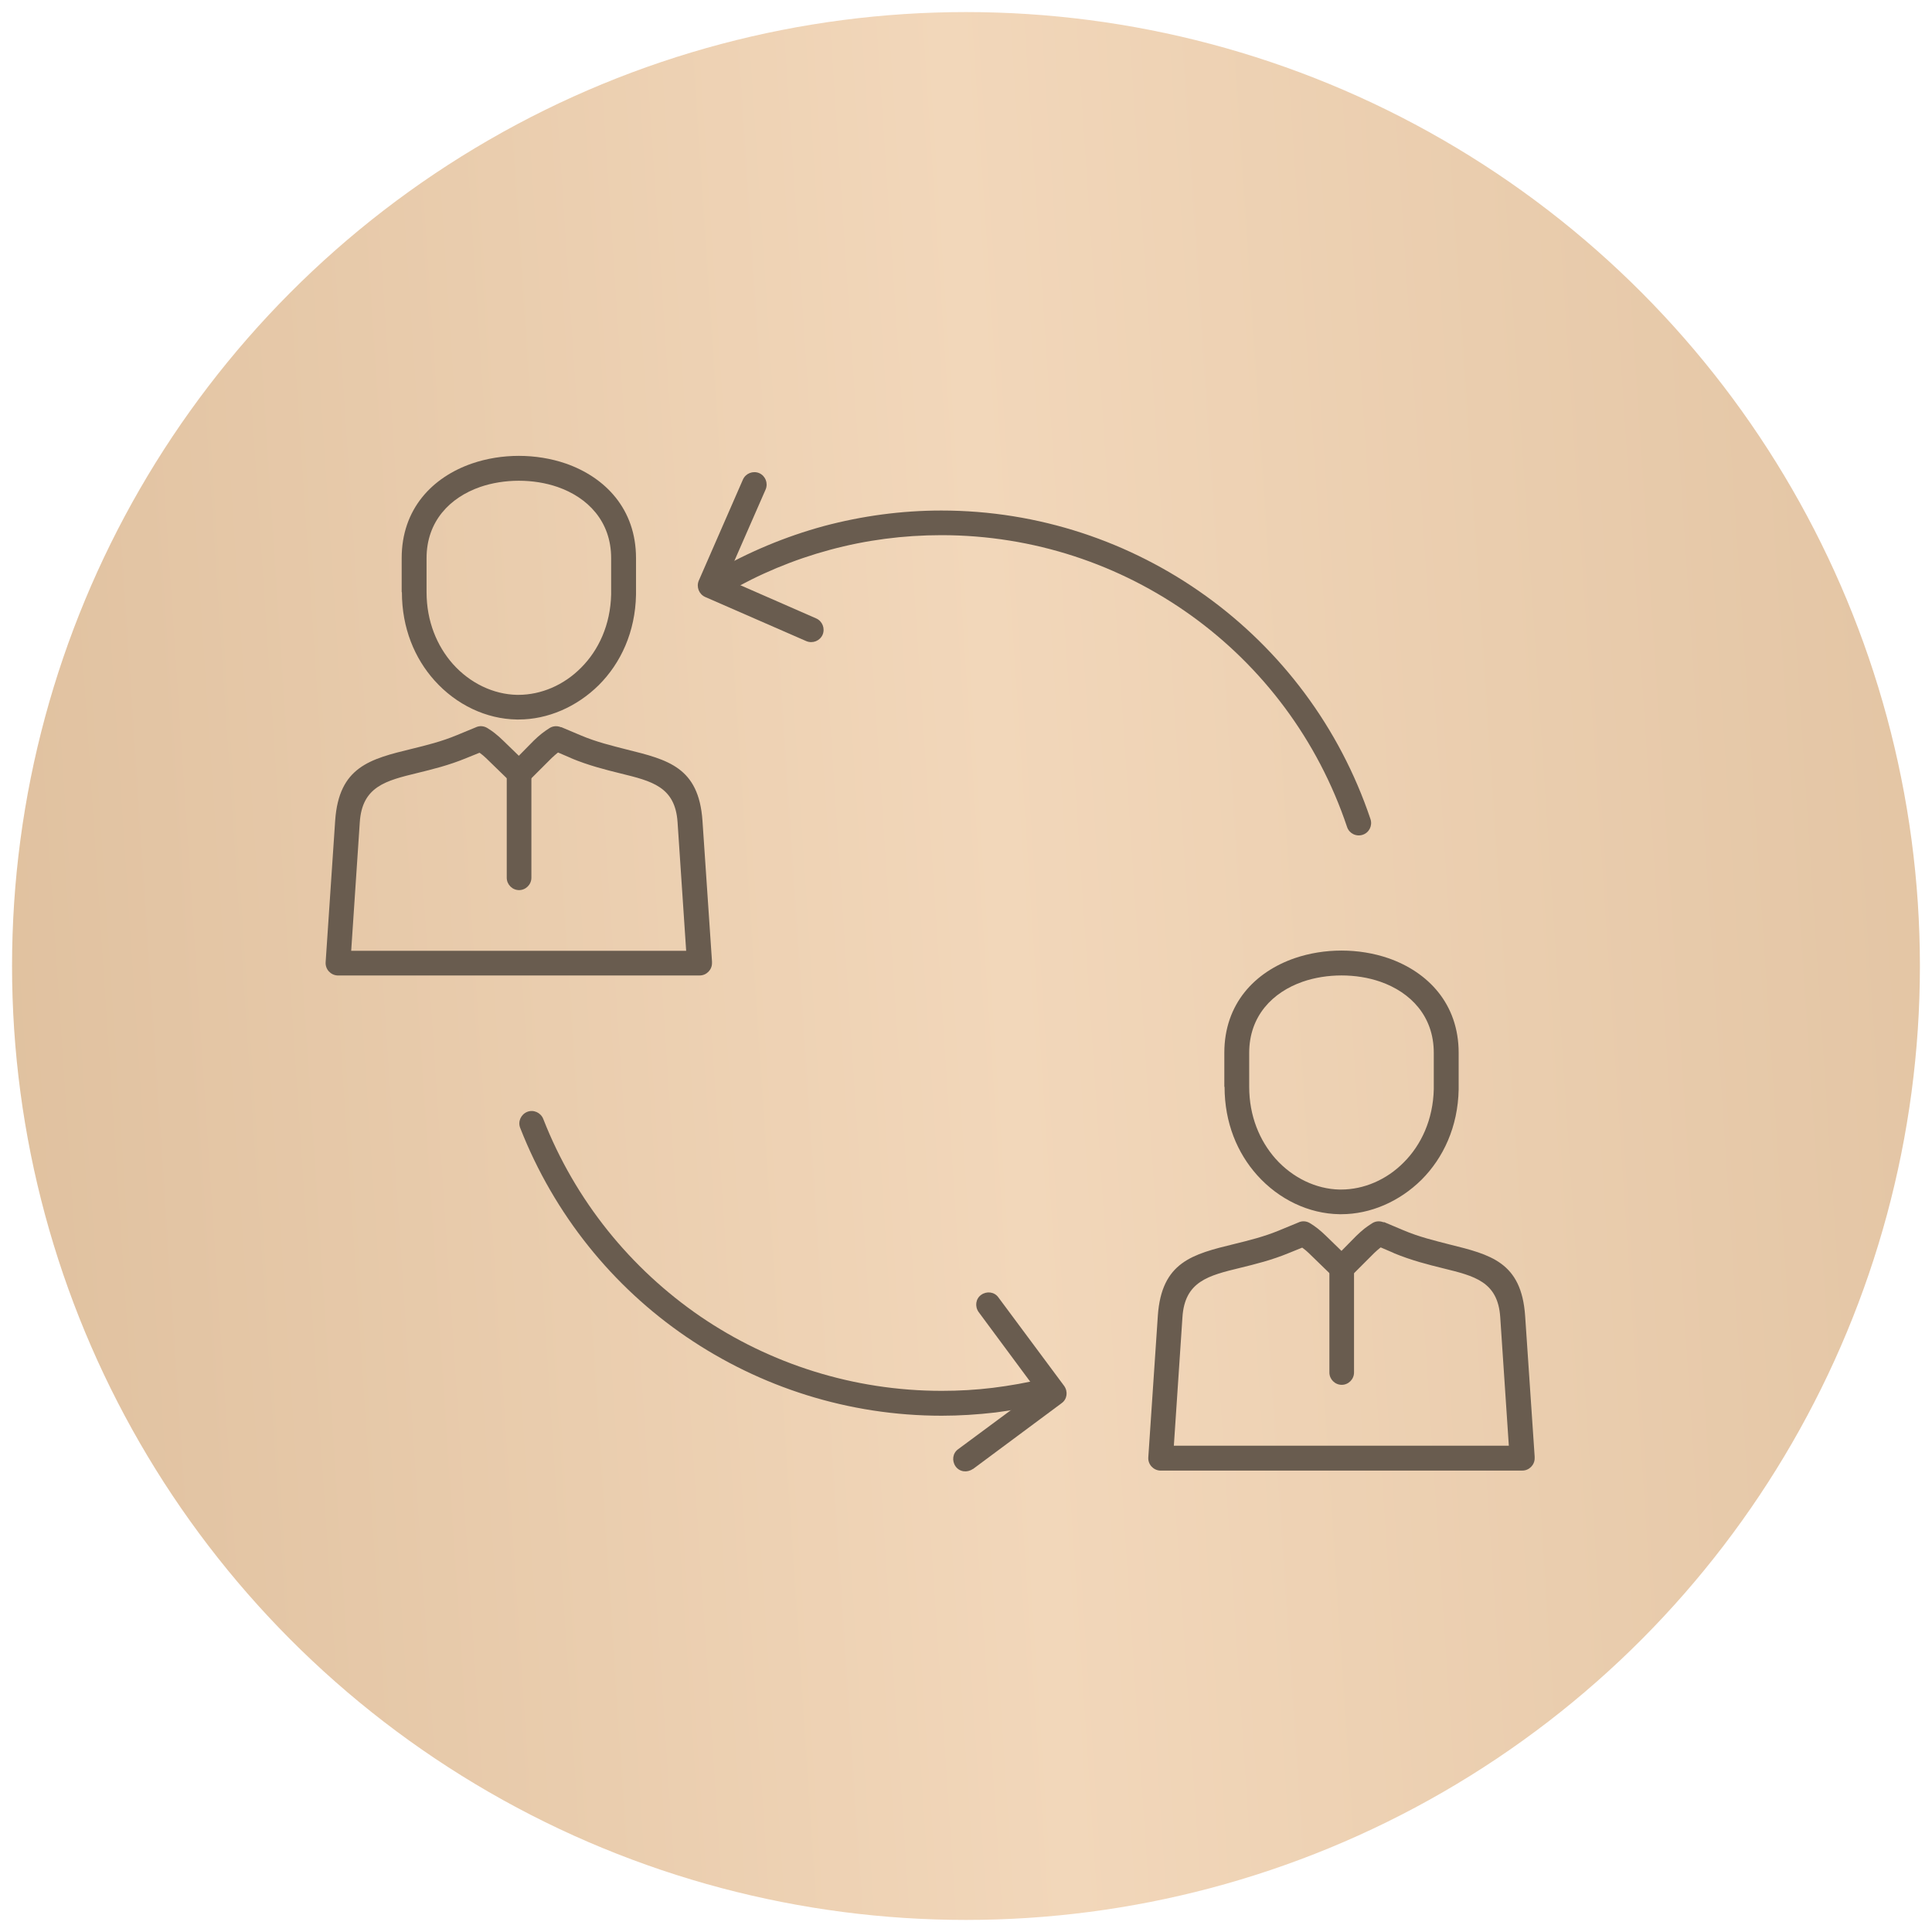
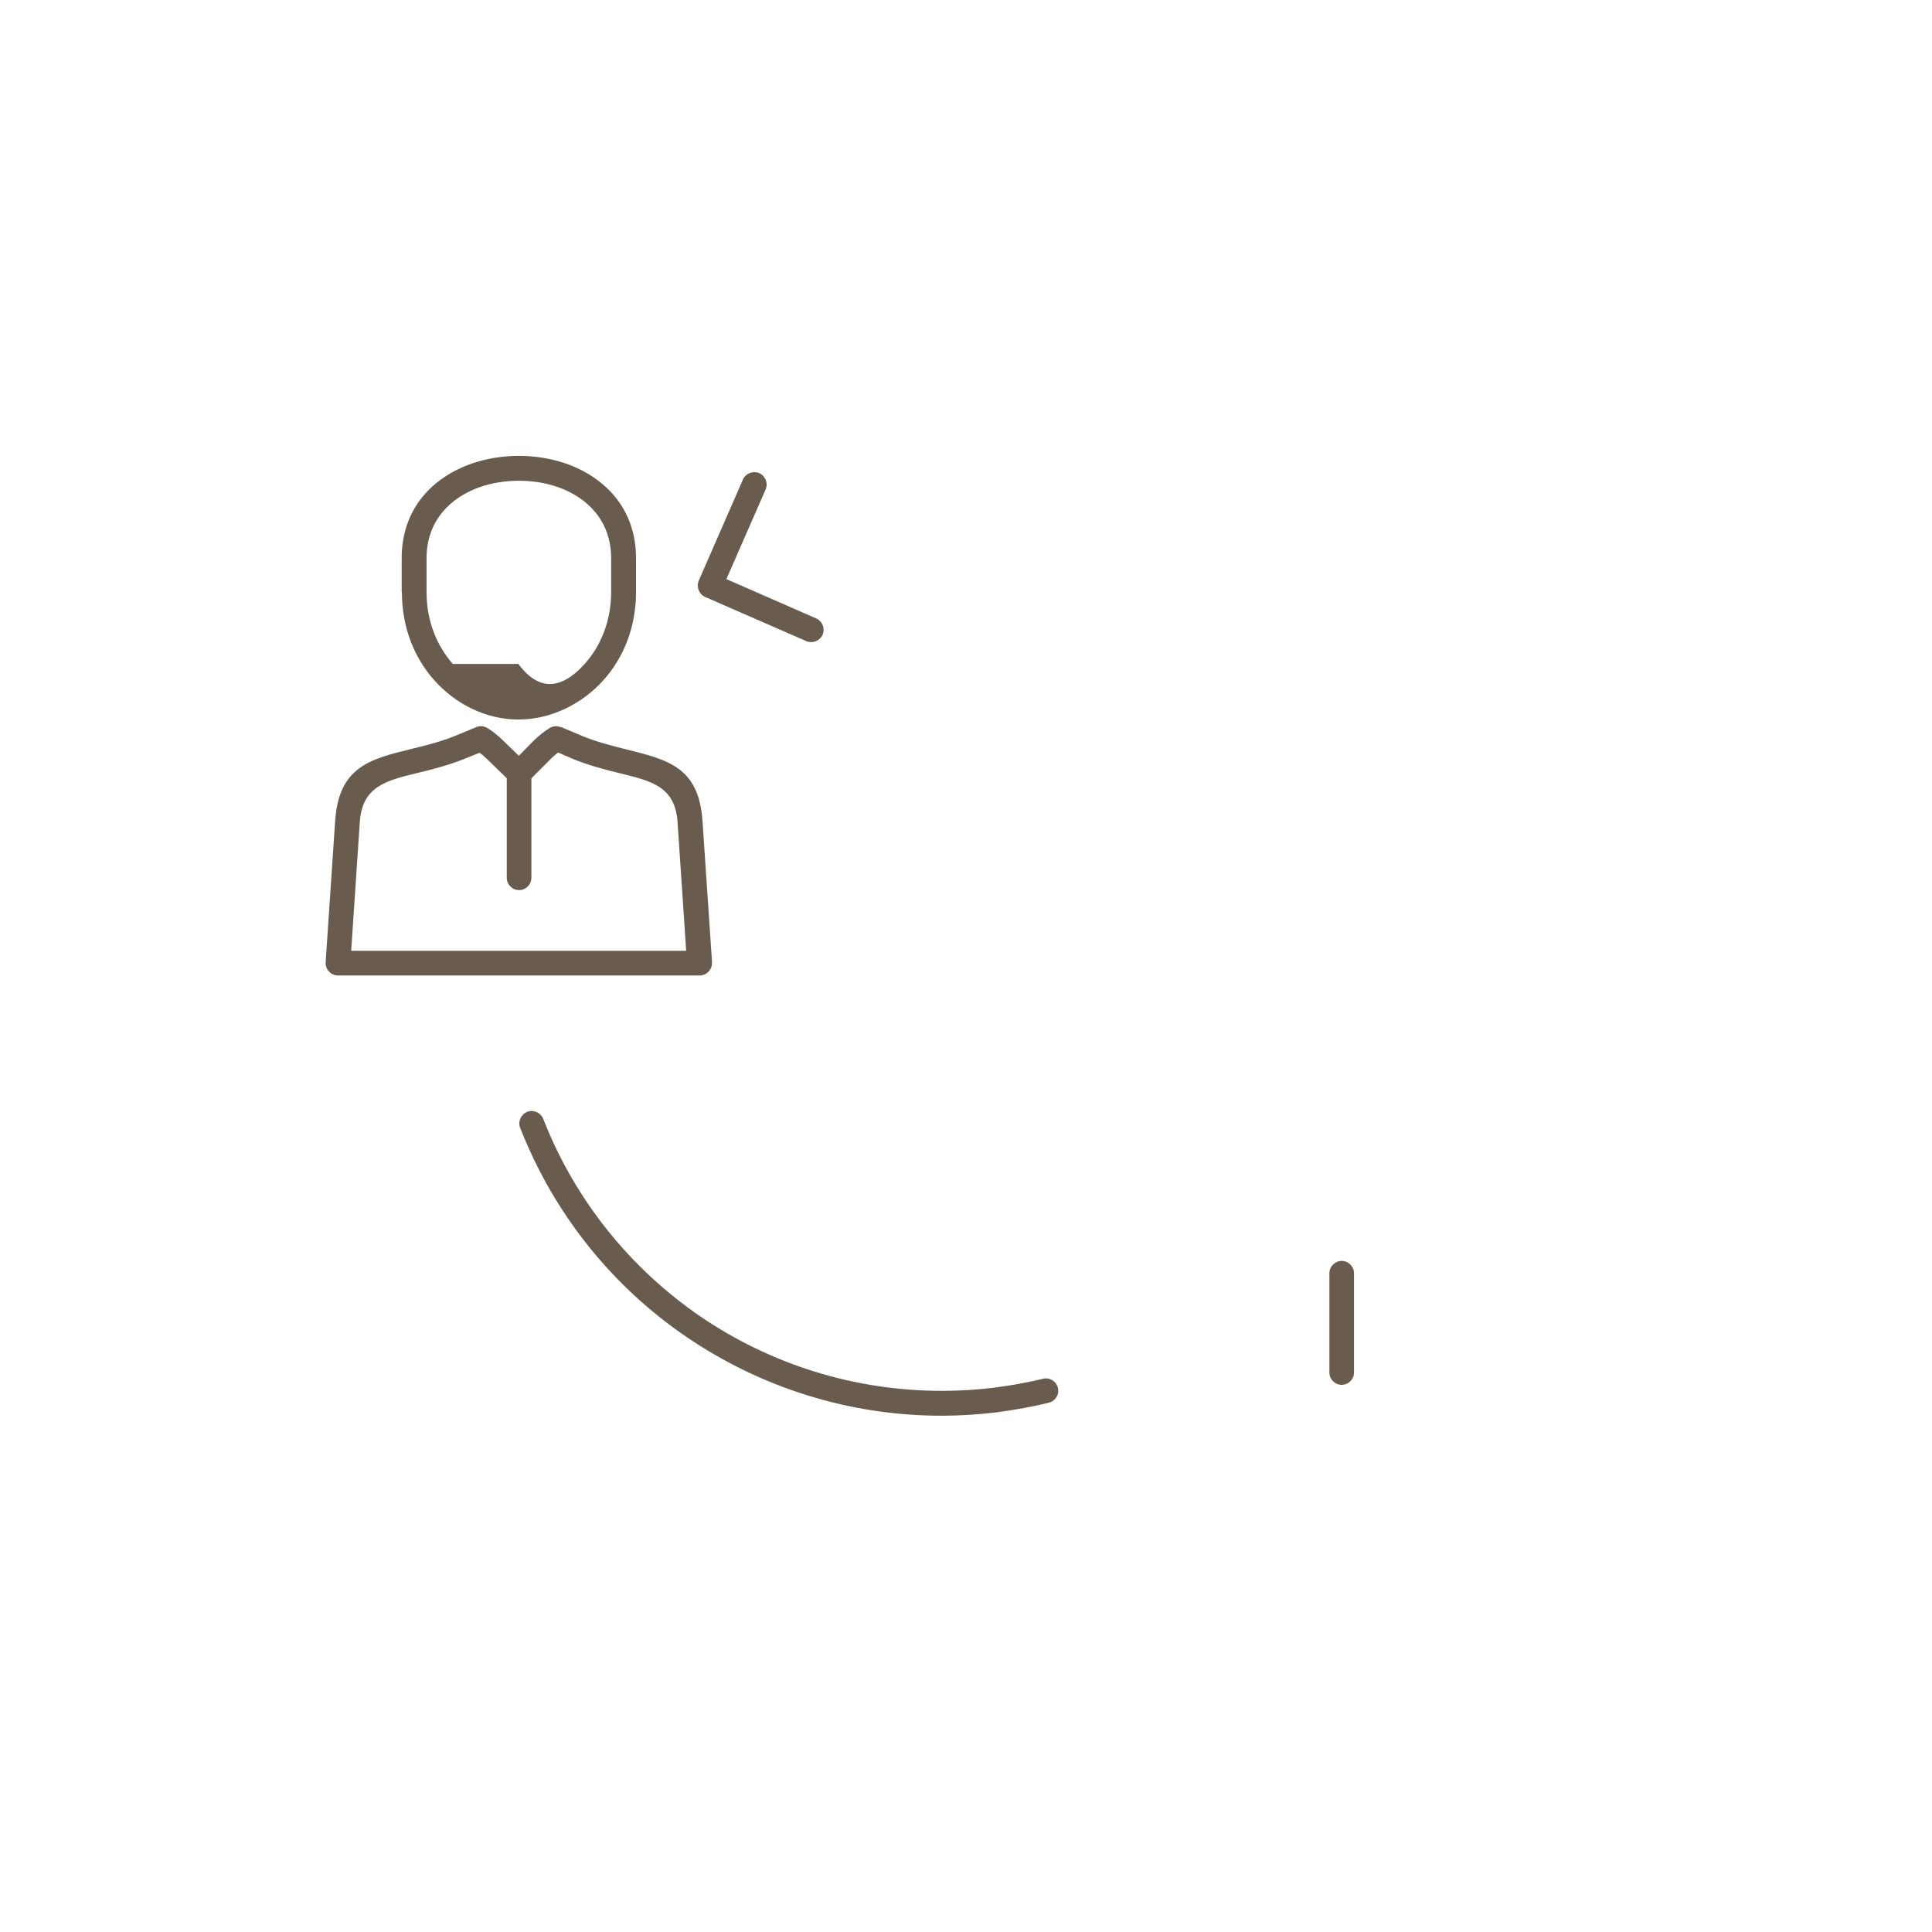
<svg xmlns="http://www.w3.org/2000/svg" width="89" height="89" viewBox="0 0 89 89" fill="none">
-   <circle cx="44.499" cy="44.5" r="43.944" fill="url(#paint0_linear_121_30)" />
-   <path d="M33.471 27.33C33.203 27.491 32.85 27.394 32.69 27.127C32.529 26.859 32.625 26.506 32.893 26.345C34.489 25.424 36.181 24.717 37.948 24.235C39.715 23.764 41.535 23.518 43.366 23.518C47.843 23.518 52.072 24.953 55.542 27.448C59.012 29.943 61.71 33.498 63.135 37.739C63.231 38.039 63.07 38.36 62.771 38.456C62.471 38.553 62.149 38.392 62.053 38.092C60.704 34.076 58.155 30.714 54.878 28.358C51.601 26.002 47.607 24.653 43.366 24.653C41.621 24.653 39.896 24.878 38.236 25.327C36.566 25.777 34.97 26.441 33.46 27.319L33.471 27.33Z" fill="#695C4F" />
  <path d="M48.048 63.514C48.359 63.439 48.659 63.632 48.734 63.932C48.809 64.242 48.616 64.542 48.316 64.617C47.502 64.82 46.678 64.96 45.864 65.067C45.039 65.163 44.204 65.217 43.379 65.217C39.085 65.217 35.016 63.899 31.621 61.586C28.226 59.273 25.528 55.953 23.964 51.959C23.846 51.67 23.996 51.338 24.285 51.22C24.575 51.102 24.907 51.252 25.024 51.541C26.502 55.322 29.062 58.448 32.263 60.644C35.465 62.828 39.32 64.071 43.379 64.071C44.172 64.071 44.954 64.028 45.735 63.932C46.517 63.835 47.299 63.696 48.059 63.514H48.048Z" fill="#695C4F" />
-   <path d="M57.546 48.501V50.065C57.546 51.414 58.028 52.549 58.756 53.374C59.549 54.263 60.63 54.777 61.712 54.798H61.776C62.826 54.798 63.876 54.349 64.668 53.545C65.471 52.742 66.017 51.575 66.049 50.172V50.065V48.501C66.049 46.798 64.968 45.706 63.586 45.224C63.029 45.031 62.419 44.935 61.798 44.935C61.188 44.935 60.566 45.031 60.01 45.224C58.628 45.706 57.546 46.798 57.546 48.501ZM56.4 50.065V48.501C56.4 46.231 57.814 44.774 59.635 44.142C60.32 43.907 61.059 43.789 61.798 43.789C62.537 43.789 63.276 43.907 63.961 44.142C65.771 44.774 67.195 46.231 67.195 48.501V50.065V50.183C67.163 51.907 66.488 53.342 65.482 54.349C64.464 55.355 63.126 55.934 61.787 55.934H61.701C60.298 55.912 58.917 55.259 57.91 54.134C57 53.117 56.411 51.725 56.411 50.065L56.4 50.065Z" fill="#695C4F" />
-   <path d="M64.206 57.721L63.606 57.464L63.574 57.485C63.488 57.549 63.403 57.635 63.306 57.721L62.214 58.813C61.989 59.038 61.636 59.038 61.411 58.813L60.286 57.721C60.2 57.635 60.104 57.56 60.018 57.496L59.986 57.474L59.376 57.721C58.573 58.053 57.823 58.235 57.127 58.406C55.67 58.76 54.578 59.027 54.471 60.676L54.075 66.598H69.506L69.11 60.676C69.002 59.038 67.921 58.781 66.486 58.428C65.79 58.256 65.019 58.063 64.194 57.721L64.206 57.721ZM63.756 56.296L64.645 56.671C65.373 56.982 66.101 57.153 66.765 57.325C68.661 57.796 70.085 58.138 70.257 60.612L70.696 67.102V67.177C70.696 67.487 70.439 67.744 70.128 67.744H53.476H53.433C53.123 67.723 52.876 67.455 52.898 67.134L53.337 60.612C53.508 58.128 54.943 57.774 56.871 57.303C57.524 57.142 58.231 56.971 58.949 56.671L59.805 56.318C59.977 56.232 60.18 56.243 60.351 56.35C60.469 56.425 60.587 56.5 60.705 56.596C60.823 56.693 60.951 56.8 61.08 56.928L61.797 57.624L62.483 56.928C62.611 56.8 62.74 56.693 62.857 56.596C62.986 56.5 63.104 56.414 63.211 56.35C63.361 56.254 63.553 56.232 63.736 56.307L63.756 56.296Z" fill="#695C4F" />
  <path d="M61.24 58.654C61.24 58.343 61.497 58.086 61.808 58.086C62.118 58.086 62.375 58.343 62.375 58.654V63.226C62.375 63.537 62.118 63.794 61.808 63.794C61.497 63.794 61.24 63.537 61.24 63.226V58.654Z" fill="#695C4F" />
-   <path d="M19.65 25.712V27.276C19.65 28.625 20.132 29.76 20.86 30.585C21.652 31.474 22.734 31.988 23.816 32.009H23.88C24.93 32.009 25.979 31.559 26.771 30.756C27.575 29.953 28.121 28.786 28.153 27.383V27.276V25.712C28.153 24.009 27.071 22.917 25.69 22.435C25.133 22.242 24.523 22.146 23.901 22.146C23.291 22.146 22.67 22.242 22.113 22.435C20.732 22.917 19.65 24.009 19.65 25.712ZM18.504 27.276V25.712C18.504 23.442 19.918 21.985 21.738 21.353C22.424 21.118 23.162 21 23.901 21C24.64 21 25.379 21.118 26.065 21.353C27.874 21.985 29.299 23.442 29.299 25.712V27.276V27.394C29.267 29.118 28.592 30.553 27.585 31.559C26.568 32.566 25.229 33.145 23.89 33.145H23.805C22.402 33.123 21.02 32.47 20.014 31.345C19.103 30.328 18.514 28.936 18.514 27.276L18.504 27.276Z" fill="#695C4F" />
+   <path d="M19.65 25.712V27.276C19.65 28.625 20.132 29.76 20.86 30.585H23.88C24.93 32.009 25.979 31.559 26.771 30.756C27.575 29.953 28.121 28.786 28.153 27.383V27.276V25.712C28.153 24.009 27.071 22.917 25.69 22.435C25.133 22.242 24.523 22.146 23.901 22.146C23.291 22.146 22.67 22.242 22.113 22.435C20.732 22.917 19.65 24.009 19.65 25.712ZM18.504 27.276V25.712C18.504 23.442 19.918 21.985 21.738 21.353C22.424 21.118 23.162 21 23.901 21C24.64 21 25.379 21.118 26.065 21.353C27.874 21.985 29.299 23.442 29.299 25.712V27.276V27.394C29.267 29.118 28.592 30.553 27.585 31.559C26.568 32.566 25.229 33.145 23.89 33.145H23.805C22.402 33.123 21.02 32.47 20.014 31.345C19.103 30.328 18.514 28.936 18.514 27.276L18.504 27.276Z" fill="#695C4F" />
  <path d="M26.309 34.923L25.71 34.666L25.677 34.687C25.592 34.752 25.506 34.837 25.41 34.923L24.317 36.015C24.093 36.24 23.739 36.24 23.514 36.015L22.39 34.923C22.304 34.837 22.208 34.762 22.122 34.698L22.09 34.676L21.479 34.923C20.676 35.255 19.927 35.437 19.23 35.608C17.774 35.962 16.682 36.229 16.574 37.879L16.178 43.8H31.609L31.213 37.879C31.106 36.24 30.024 35.983 28.589 35.63C27.893 35.458 27.122 35.266 26.297 34.923L26.309 34.923ZM25.86 33.498L26.748 33.873C27.477 34.184 28.205 34.355 28.869 34.527C30.764 34.998 32.189 35.34 32.36 37.804L32.799 44.293V44.368C32.799 44.679 32.542 44.936 32.231 44.936H15.58H15.537C15.226 44.914 14.98 44.647 15.001 44.325L15.44 37.804C15.612 35.319 17.047 34.966 18.974 34.495C19.628 34.334 20.334 34.163 21.052 33.863L21.909 33.509C22.08 33.424 22.284 33.434 22.455 33.541C22.573 33.616 22.691 33.691 22.808 33.788C22.926 33.884 23.055 33.991 23.183 34.12L23.901 34.816L24.586 34.12C24.715 33.991 24.843 33.884 24.961 33.788C25.09 33.691 25.207 33.606 25.314 33.541C25.464 33.445 25.657 33.424 25.839 33.499L25.86 33.498Z" fill="#695C4F" />
  <path d="M23.344 35.864C23.344 35.553 23.601 35.296 23.911 35.296C24.222 35.296 24.479 35.553 24.479 35.864V40.436C24.479 40.747 24.222 41.004 23.911 41.004C23.601 41.004 23.344 40.747 23.344 40.436V35.864Z" fill="#695C4F" />
-   <path d="M44.814 67.67C44.557 67.852 44.203 67.809 44.021 67.552C43.839 67.295 43.882 66.942 44.139 66.759L47.77 64.071L45.082 60.441C44.9 60.184 44.942 59.83 45.2 59.648C45.456 59.466 45.81 59.509 45.992 59.766L49.023 63.846C49.205 64.103 49.162 64.457 48.905 64.639L44.825 67.67L44.814 67.67Z" fill="#695C4F" />
  <path d="M34.223 22.093C34.351 21.804 34.683 21.676 34.972 21.794C35.262 21.922 35.39 22.254 35.272 22.543L33.462 26.677L37.596 28.487C37.886 28.615 38.014 28.947 37.896 29.236C37.768 29.526 37.436 29.654 37.147 29.536L32.488 27.502C32.199 27.373 32.07 27.041 32.188 26.752L34.223 22.093Z" fill="#695C4F" />
  <defs>
    <linearGradient id="paint0_linear_121_30" x1="109.999" y1="-12.037" x2="-16.631" y2="-3.606" gradientUnits="userSpaceOnUse">
      <stop stop-color="#DBBB98" />
      <stop offset="0.529" stop-color="#F2D7BA" />
      <stop offset="1" stop-color="#DBBB98" />
    </linearGradient>
  </defs>
</svg>